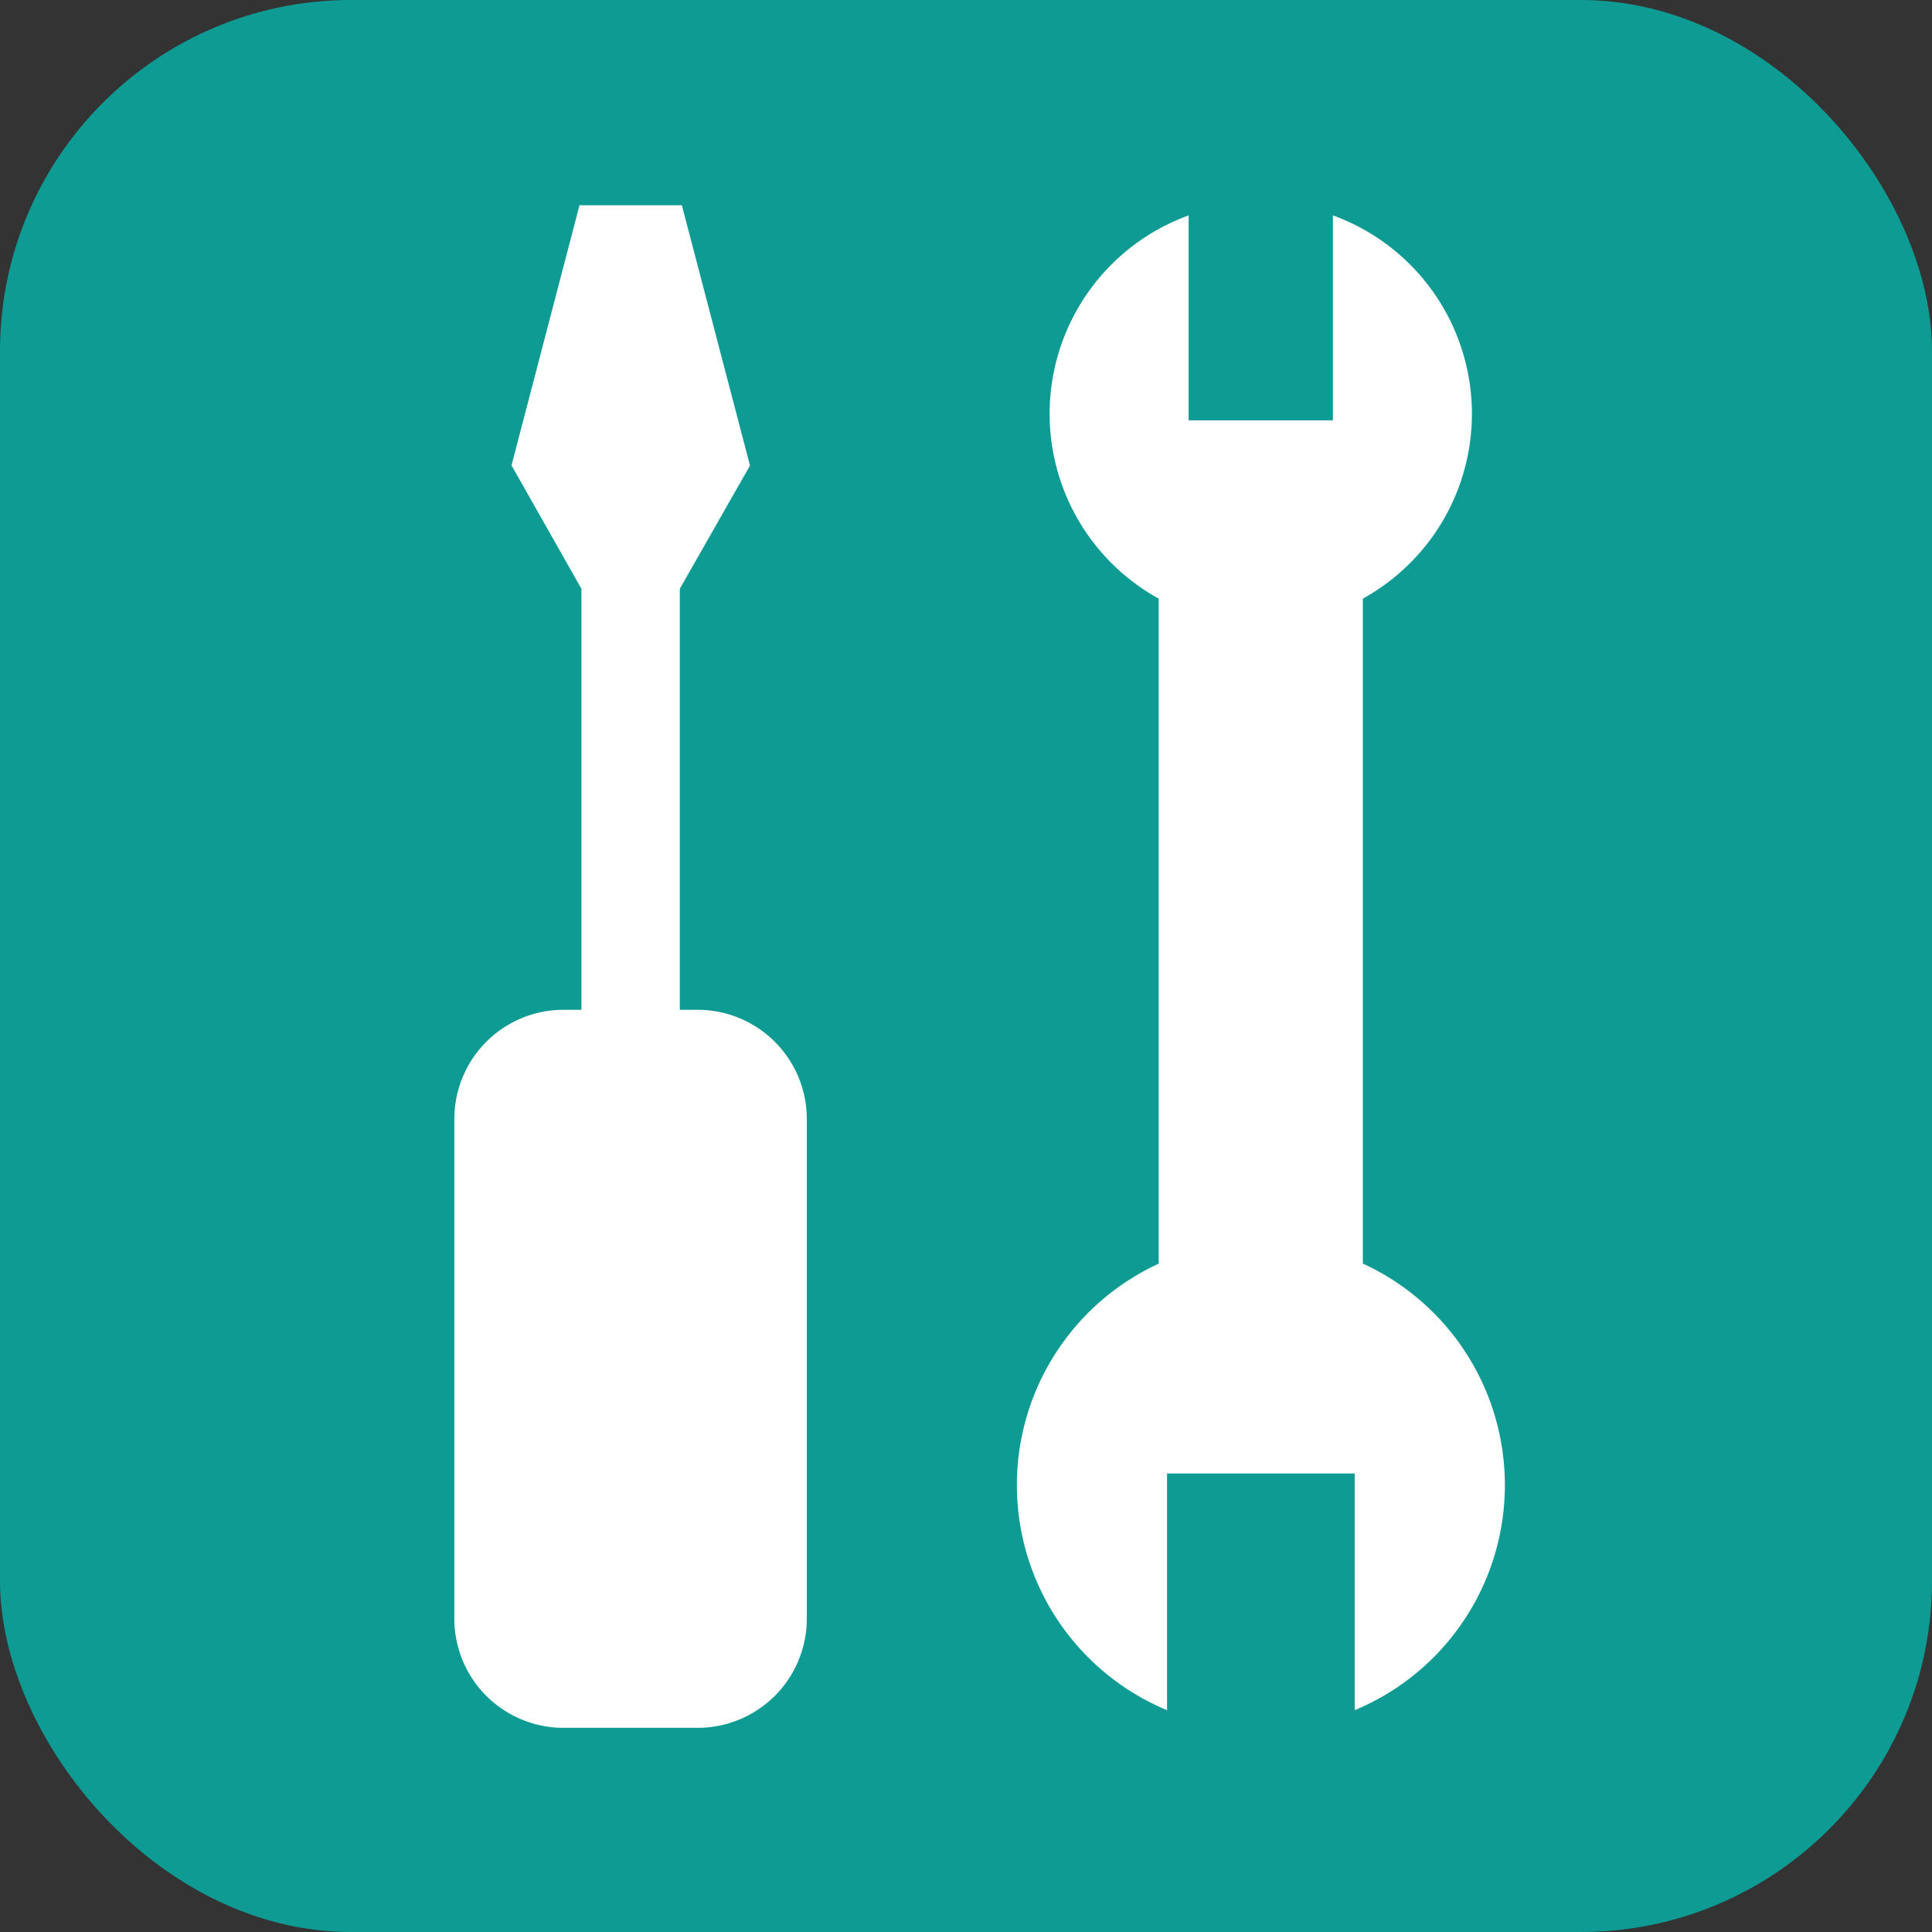
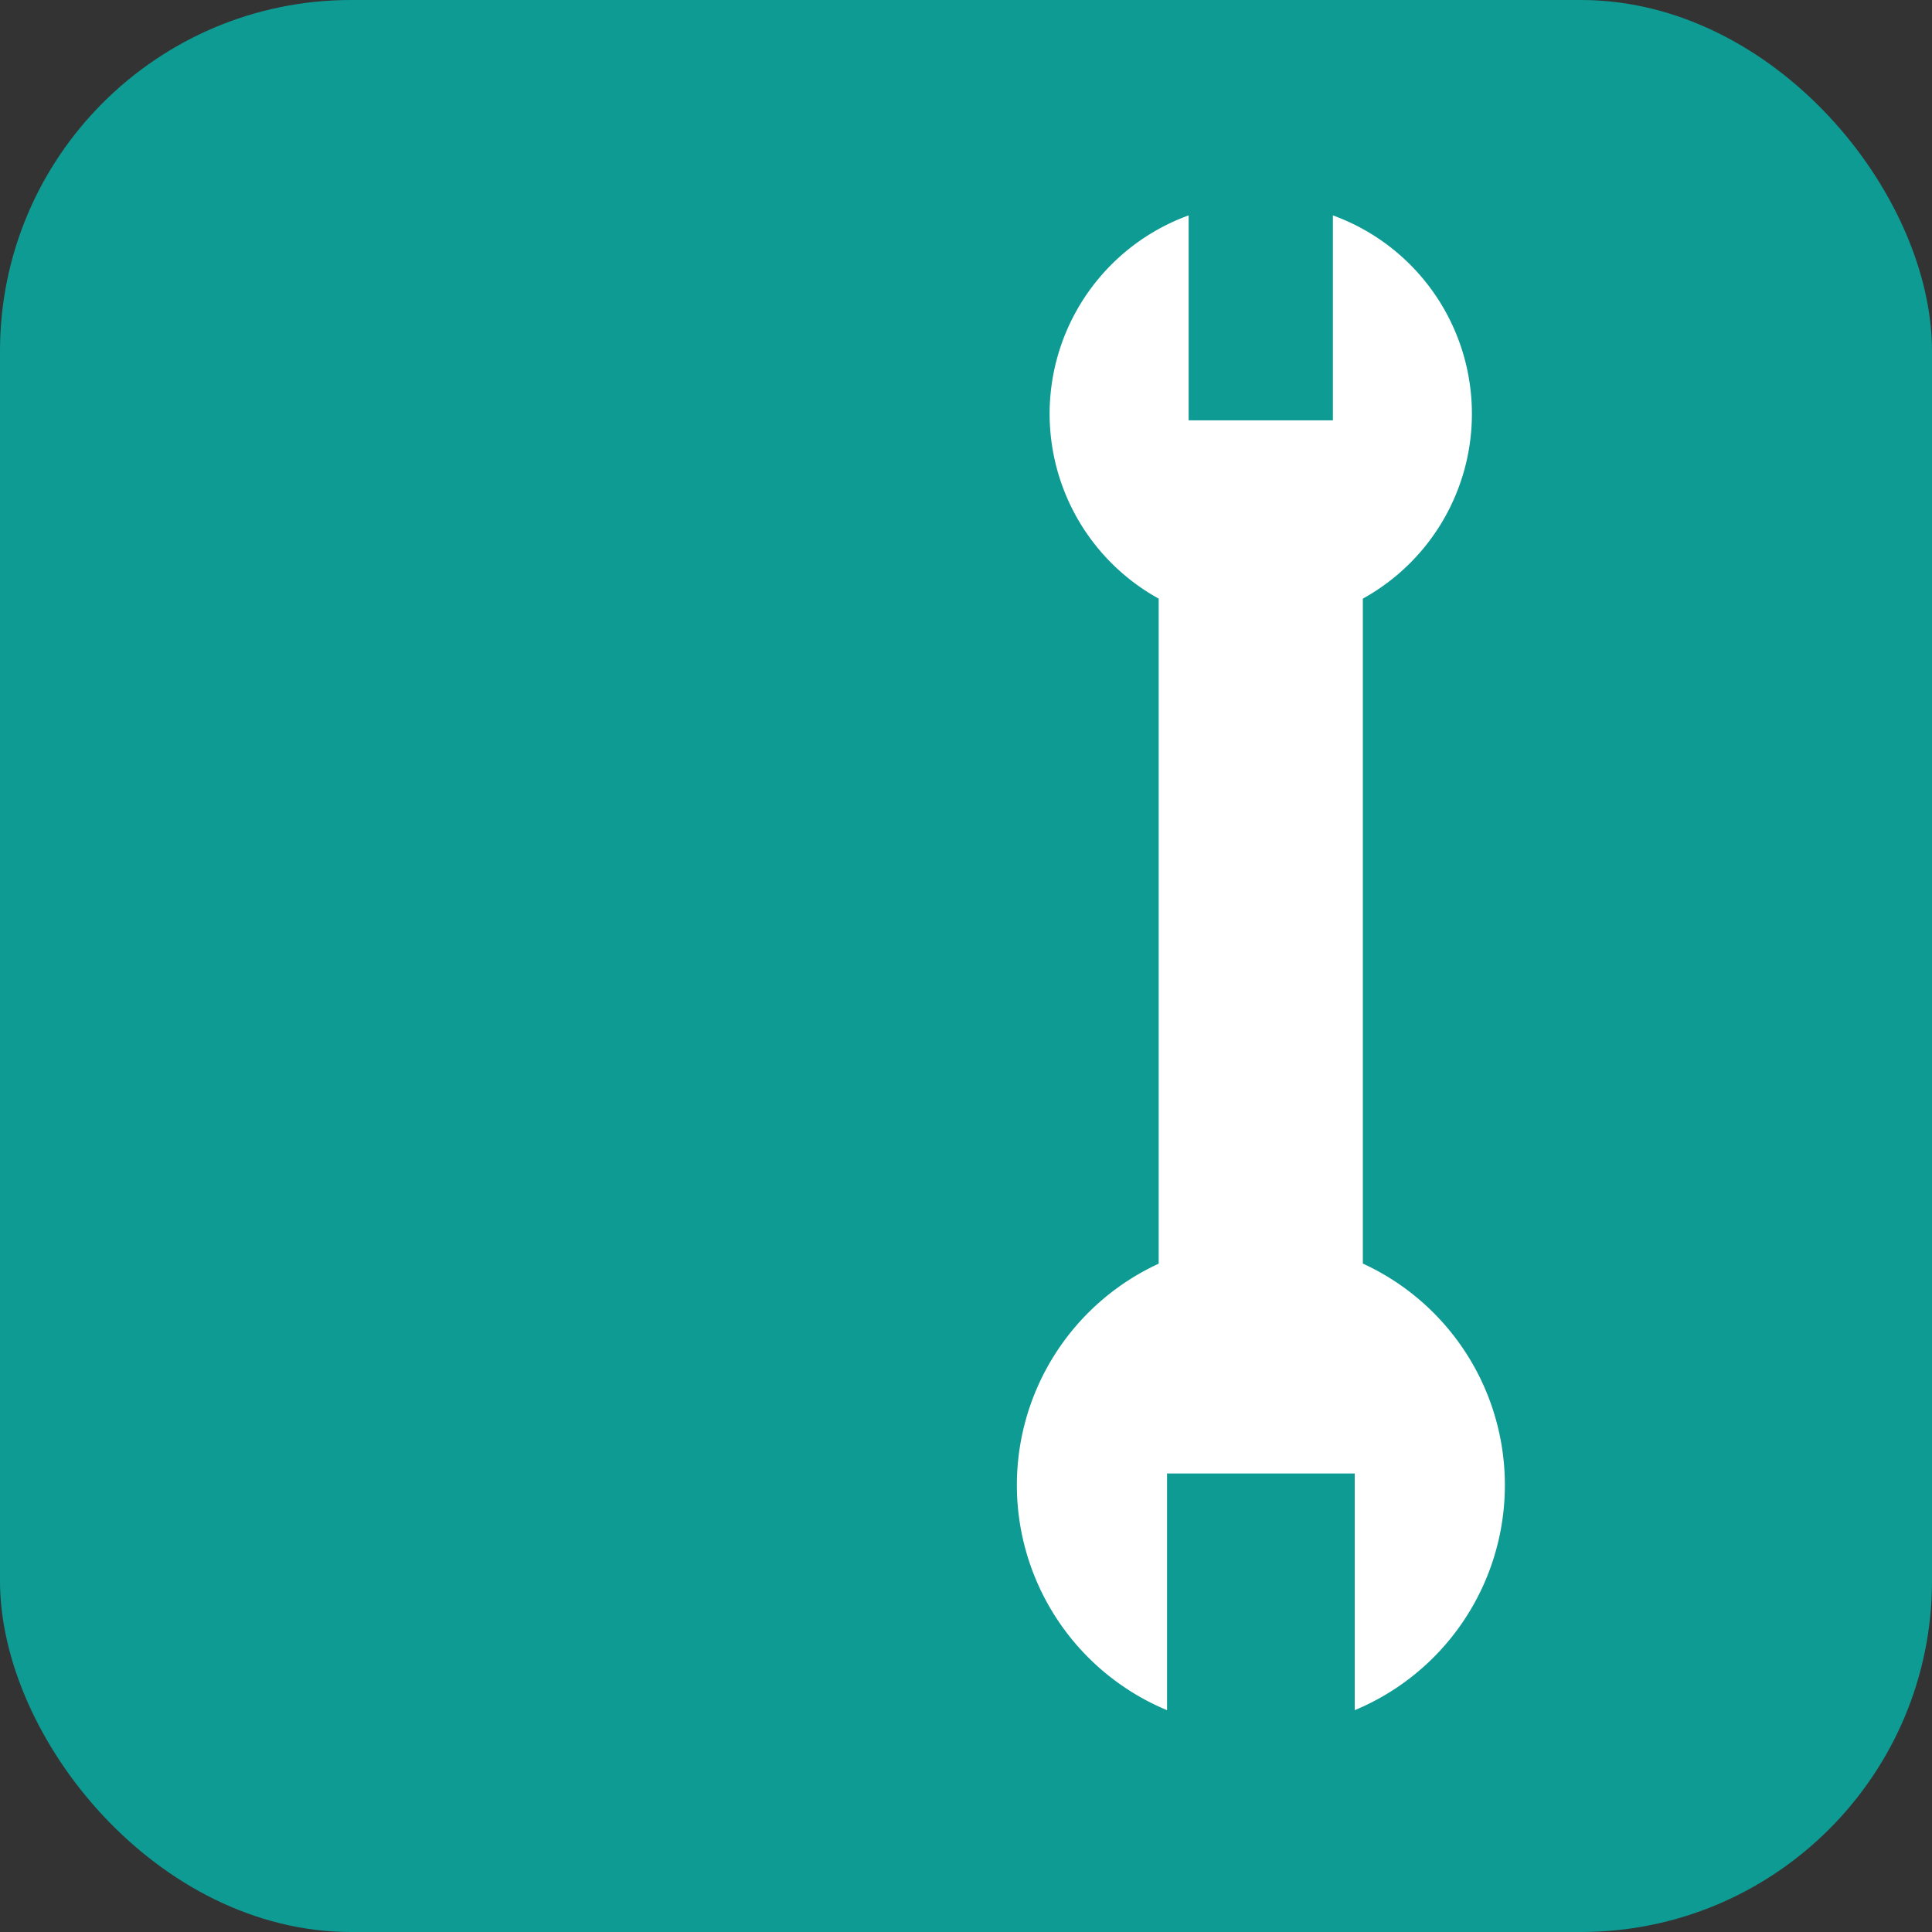
<svg xmlns="http://www.w3.org/2000/svg" width="18.521mm" height="18.521mm" viewBox="0 0 52.5 52.5">
  <rect x="0" y="0" width="52.5" height="52.5" fill="#333333" stroke="none" />
  <defs>
    <style>.cls-1{fill:#0e9b94;}.cls-2{fill:#fff;}</style>
  </defs>
  <title>newcarlogo</title>
  <g id="レイヤー_2" data-name="レイヤー 2">
    <g id="レイヤー_1-2" data-name="レイヤー 1">
      <rect class="cls-1" width="52.5" height="52.5" rx="9.54" />
-       <path class="cls-2" d="M18.967,27.44h-.494V16l1.907-3.349L18.529,5.578H15.747L13.9,12.646,15.8,16V27.44h-.494a2.968,2.968,0,0,0-2.96,2.959V43.992a2.967,2.967,0,0,0,2.96,2.96h3.658a2.967,2.967,0,0,0,2.96-2.96V30.4A2.968,2.968,0,0,0,18.967,27.44Z" />
      <path class="cls-2" d="M37.034,34.339V16.267A5.737,5.737,0,0,0,36.22,5.853v5.57H32.3V5.853a5.737,5.737,0,0,0-.814,10.414V34.339a6.624,6.624,0,0,0,.227,12.133V40.04h5.1v6.432a6.624,6.624,0,0,0,.227-12.133Z" />
    </g>
  </g>
</svg>